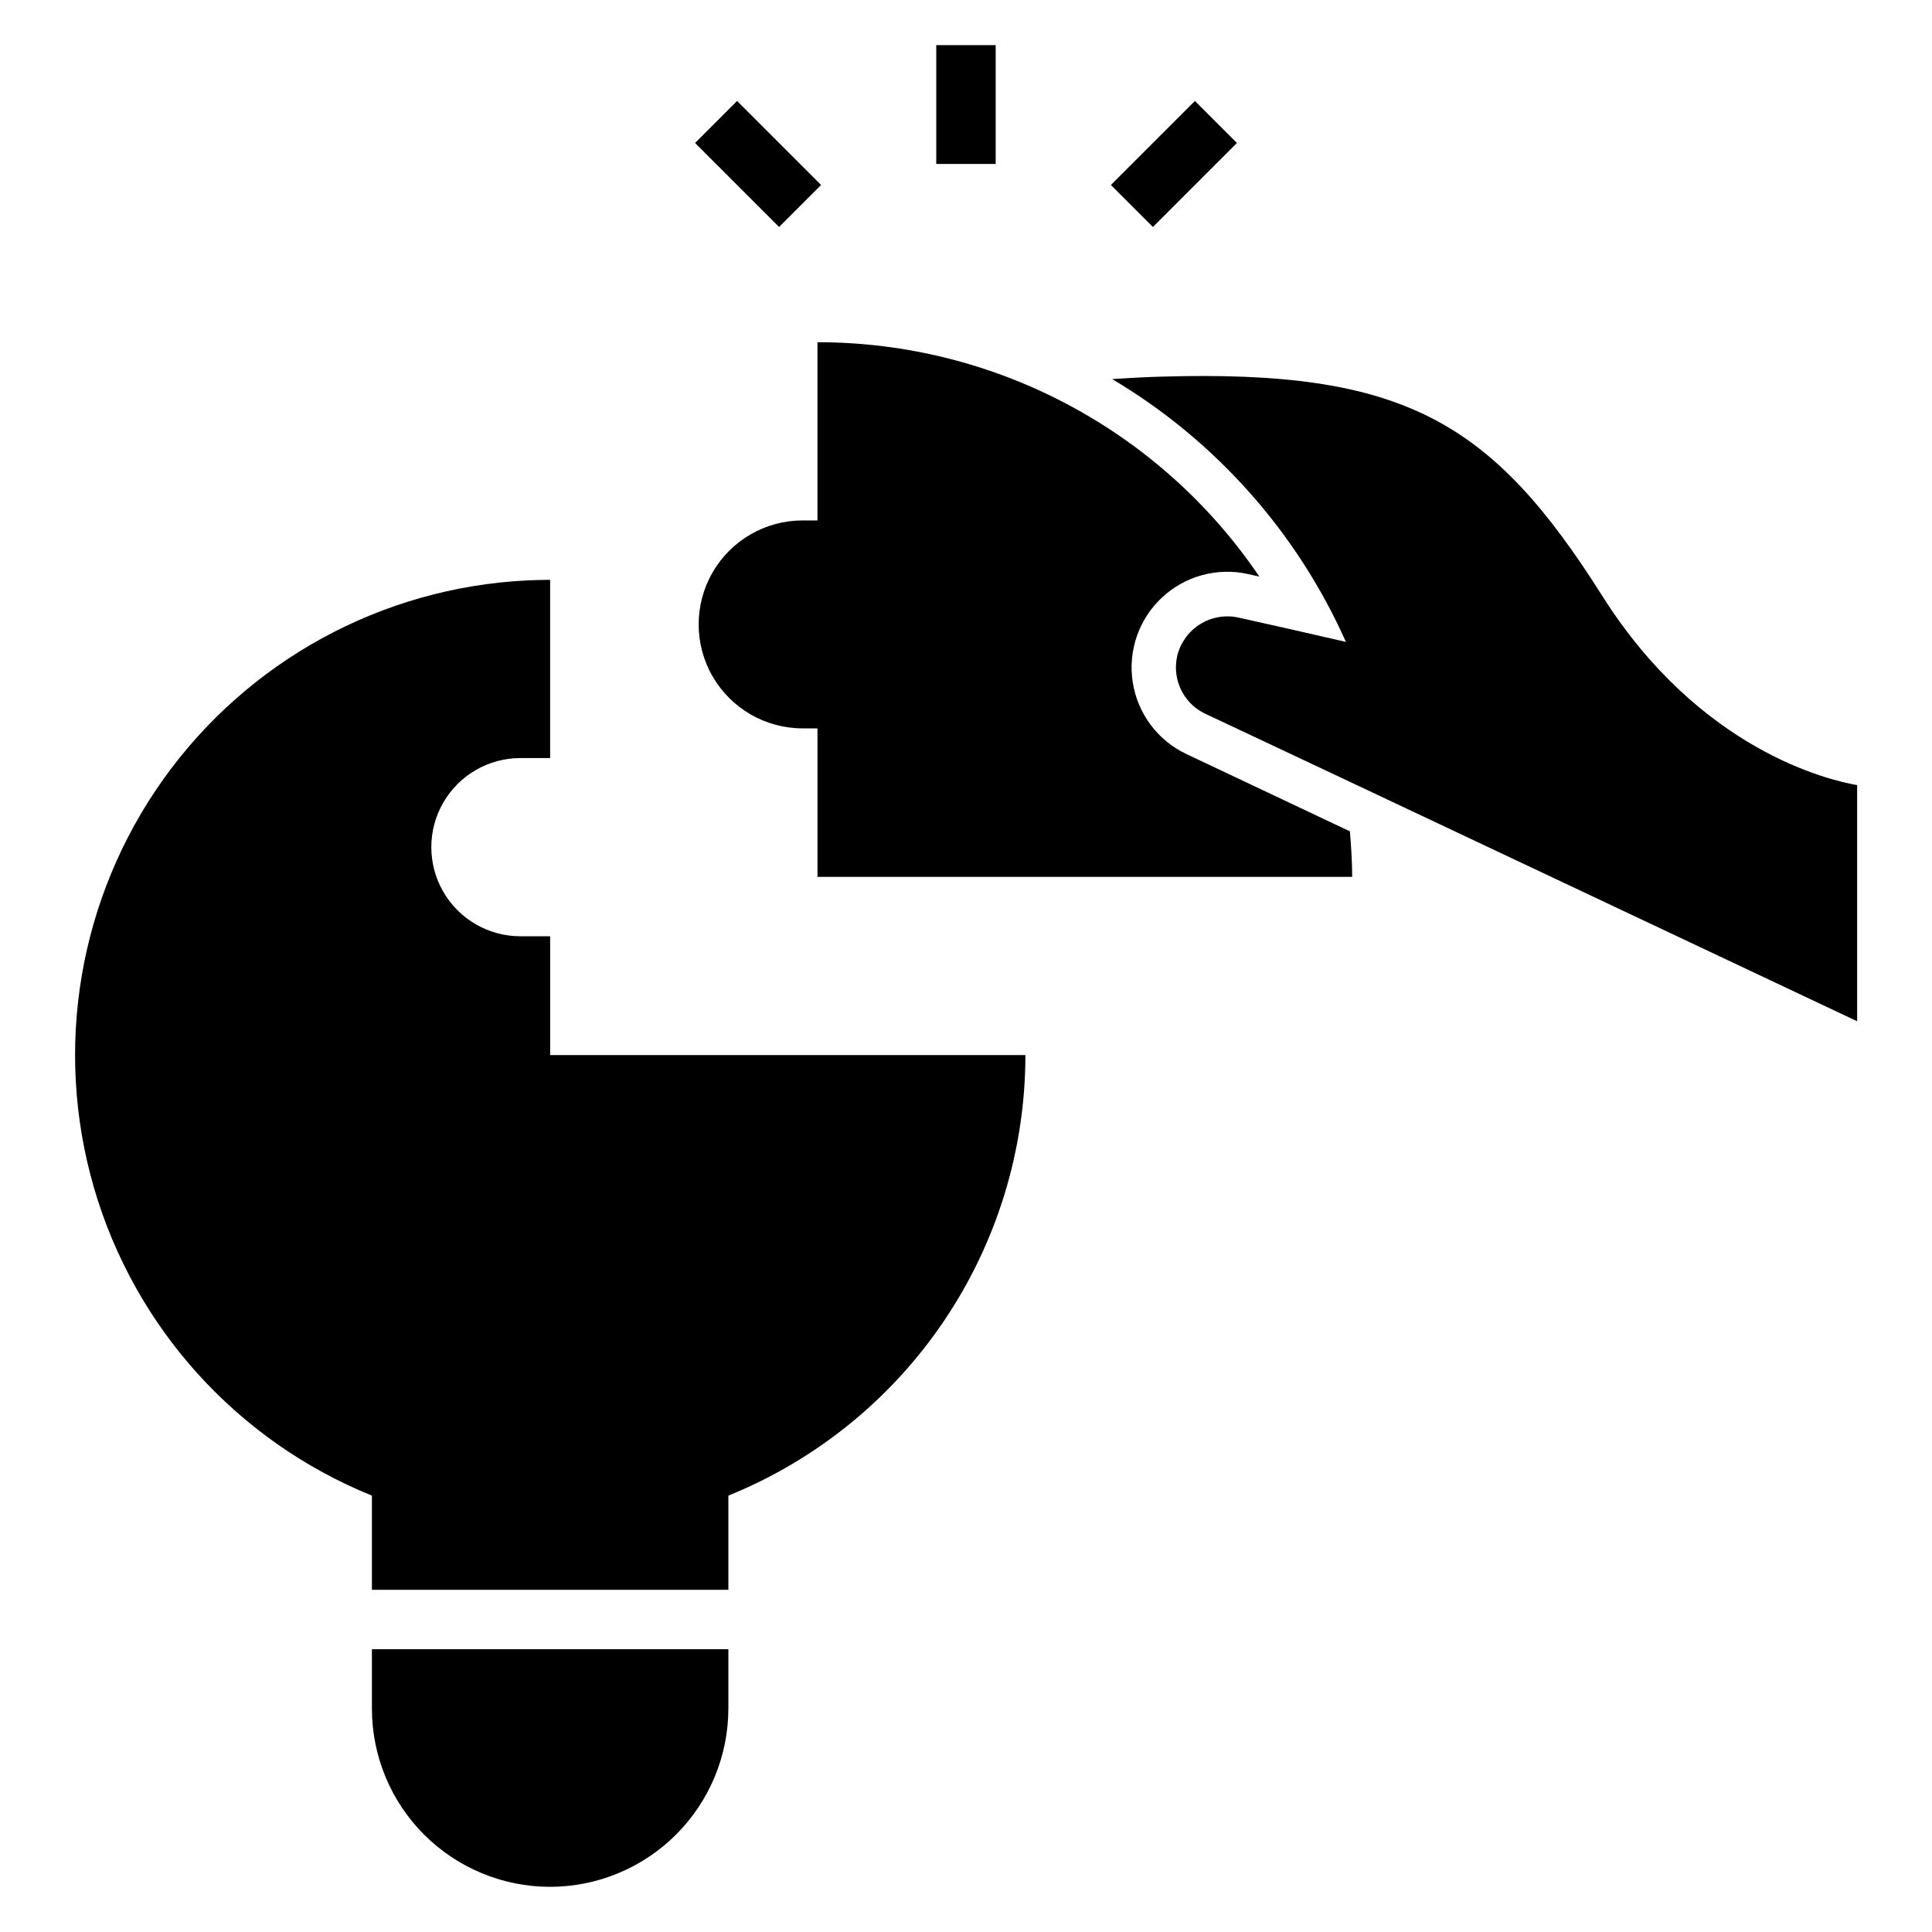
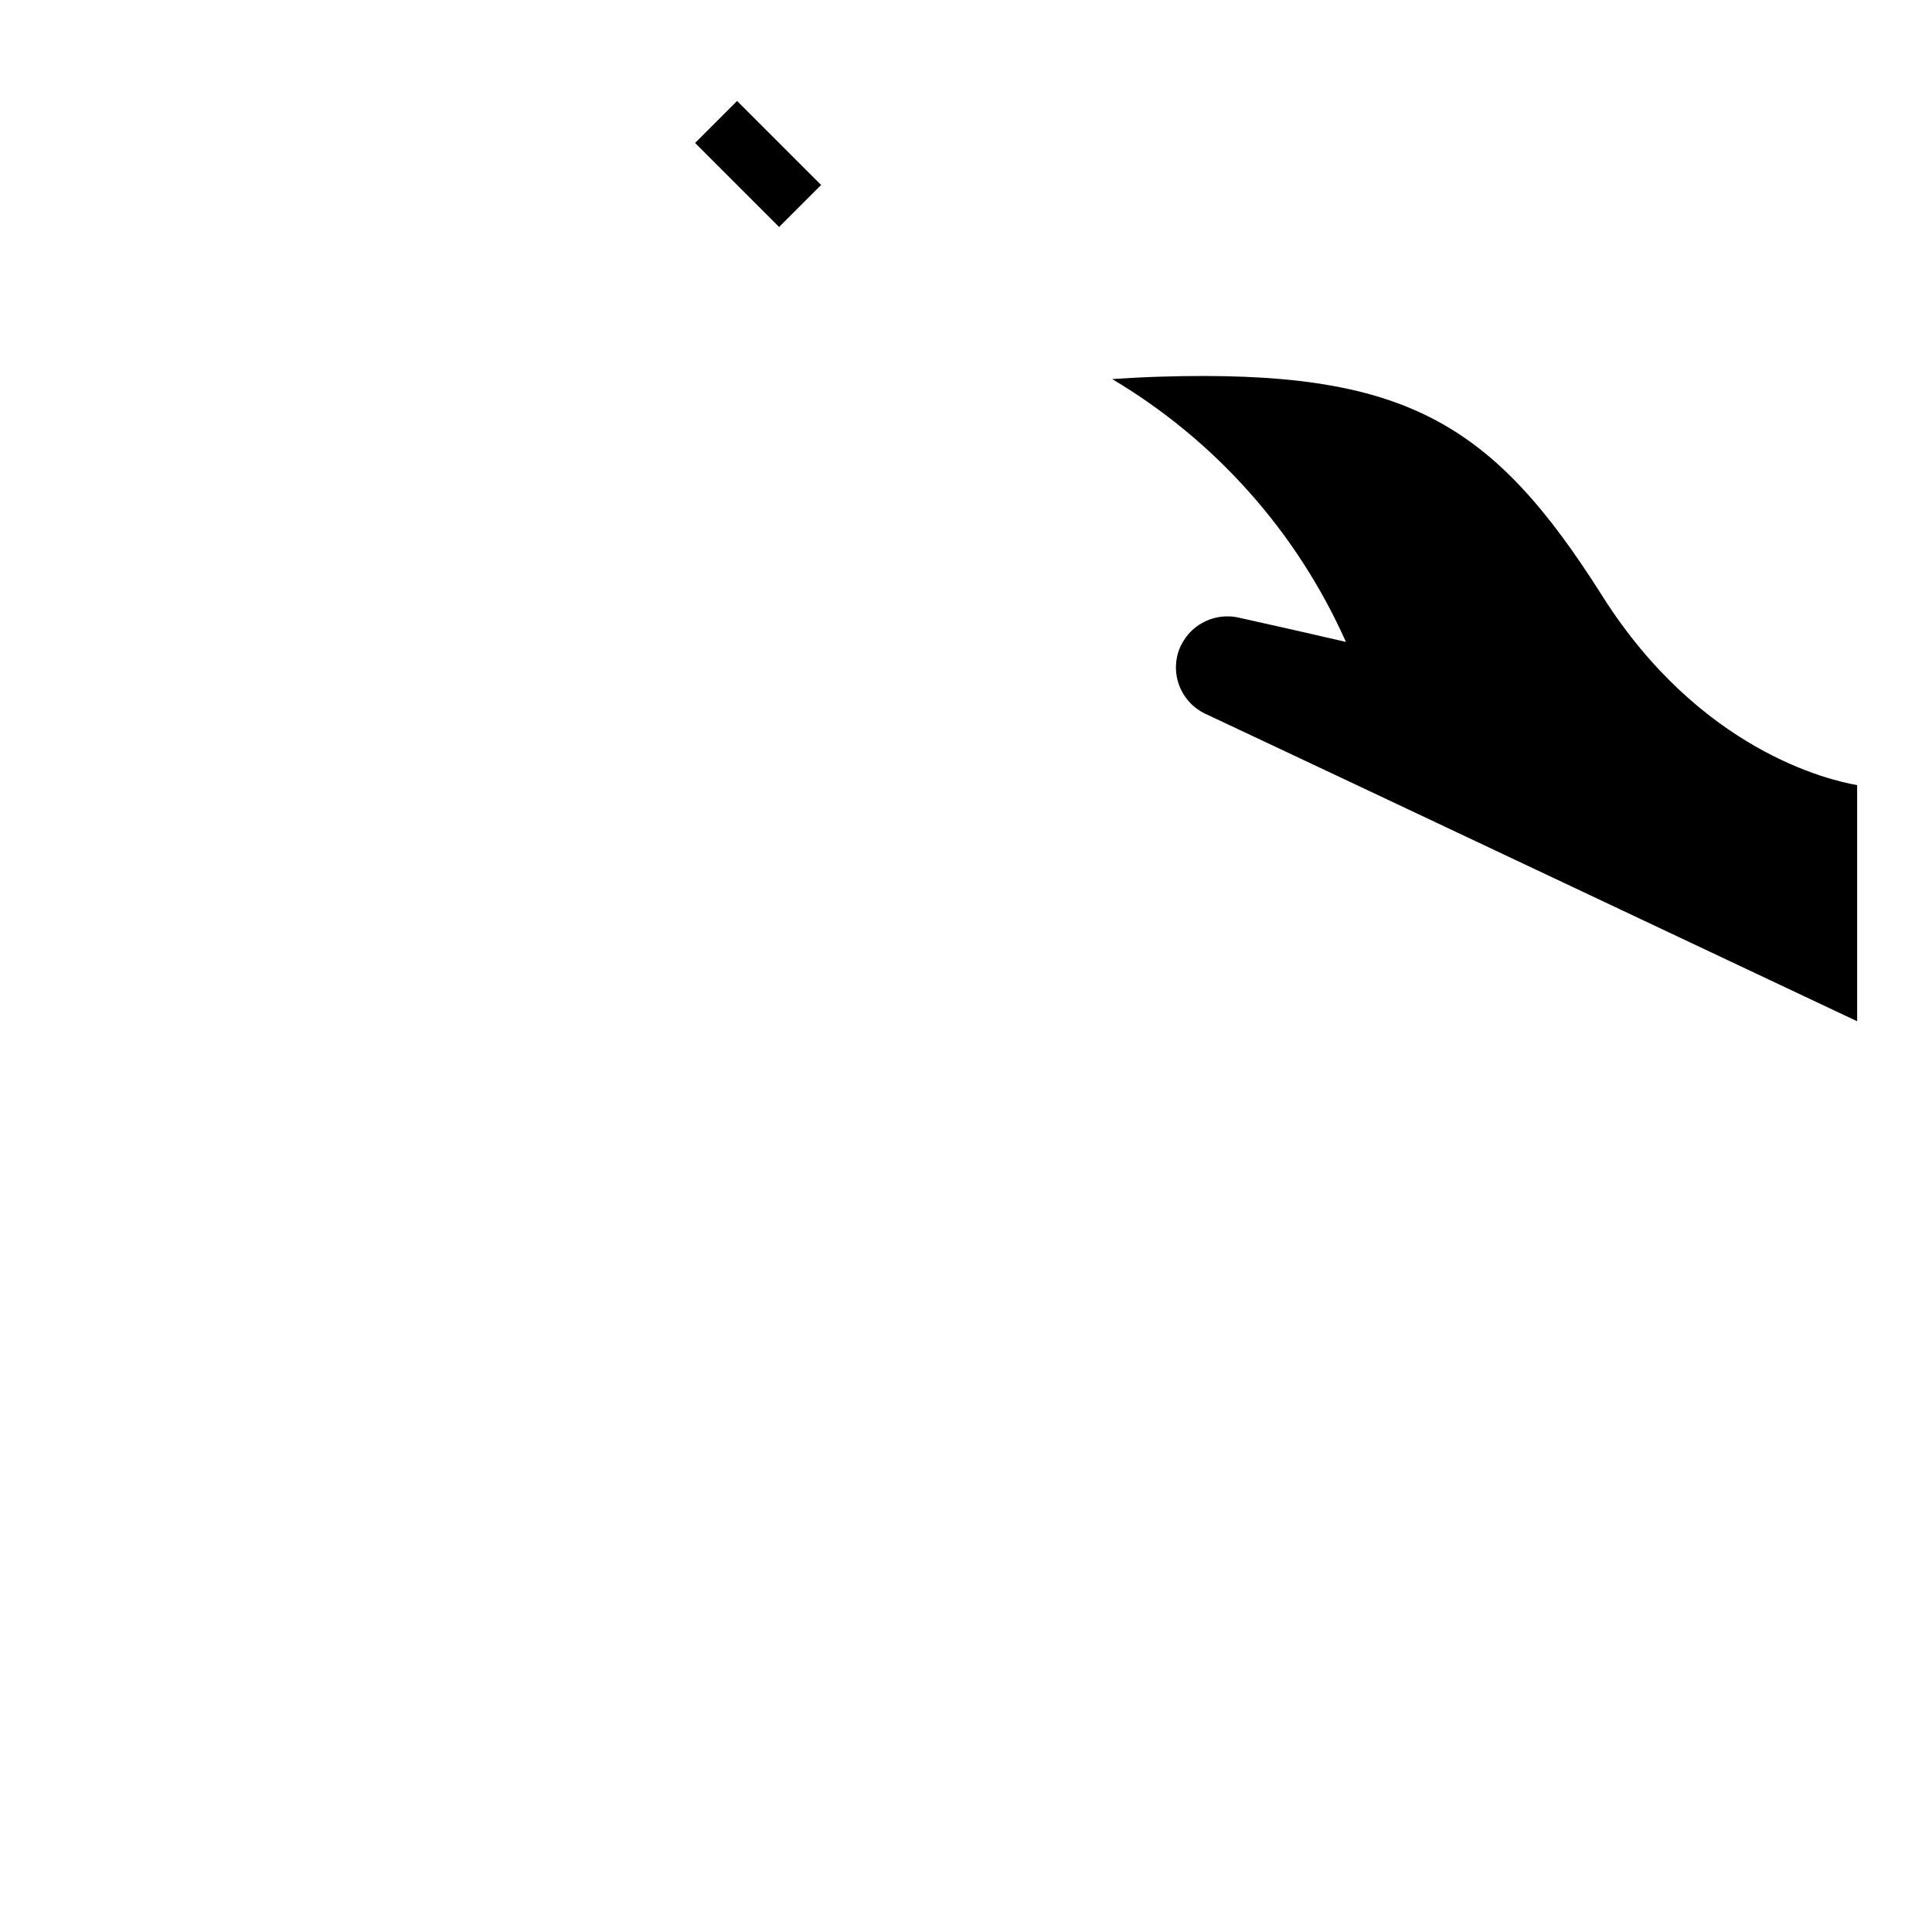
<svg xmlns="http://www.w3.org/2000/svg" fill="#000000" width="800px" height="800px" version="1.1" viewBox="144 144 512 512">
  <g>
-     <path d="m281.92 344.89h7.871v-47.23c-2.047 0-4.094 0.078-6.141 0.156-38.5 1.895-74.008 21.32-96.379 52.711-22.367 31.395-29.129 71.301-18.348 108.31 10.777 37.008 37.91 67.043 73.637 81.516v24.957h94.465v-24.957c23.246-9.418 43.156-25.559 57.18-46.355s21.523-45.301 21.539-70.387h-125.95v-31.488h-7.871c-8.438 0-16.234-4.5-20.453-11.805-4.219-7.309-4.219-16.312 0-23.617 4.219-7.309 12.016-11.809 20.453-11.809z" />
-     <path d="m289.79 644.03c12.523-0.02 24.523-5 33.379-13.855 8.852-8.852 13.836-20.855 13.855-33.375v-15.746h-94.465v15.746c0 12.523 4.977 24.539 13.832 33.398 8.859 8.855 20.871 13.832 33.398 13.832z" />
-     <path d="m392.12 155.96h15.742v31.488h-15.742z" />
-     <path d="m438.4 193.02 22.266-22.266 11.133 11.133-22.266 22.266z" />
    <path d="m328.2 181.89 11.133-11.133 22.266 22.266-11.133 11.133z" />
    <path d="m636.16 352.06c-7.242-1.258-41.562-9.055-67.543-50.145-29.207-46.207-52.348-60.062-117.14-58.094-4.481 0.133-8.66 0.371-12.746 0.637h0.004c27.355 16.254 48.996 40.59 61.945 69.656l-14.406-3.305-14.09-3.148h-0.004c-0.953-0.223-1.93-0.328-2.91-0.316-4.356 0-8.449 2.074-11.023 5.59-0.492 0.707-0.938 1.441-1.336 2.203-3.156 6.785-0.238 14.844 6.531 18.027l36.449 17.16 136.27 64.316z" />
-     <path d="m501.73 364.31-43.297-20.469c-7.602-3.586-12.934-10.699-14.242-19-1.309-8.301 1.578-16.707 7.707-22.457 6.133-5.746 14.707-8.086 22.906-6.246l2.945 0.676c-26.309-38.859-70.184-62.137-117.11-62.125v47.23h-3.938 0.004c-9.844 0-18.941 5.25-23.863 13.777-4.922 8.523-4.922 19.027 0 27.551 4.922 8.523 14.02 13.777 23.863 13.777h3.934v39.359h141.7c0-4.078-0.277-8.086-0.605-12.074z" />
  </g>
</svg>